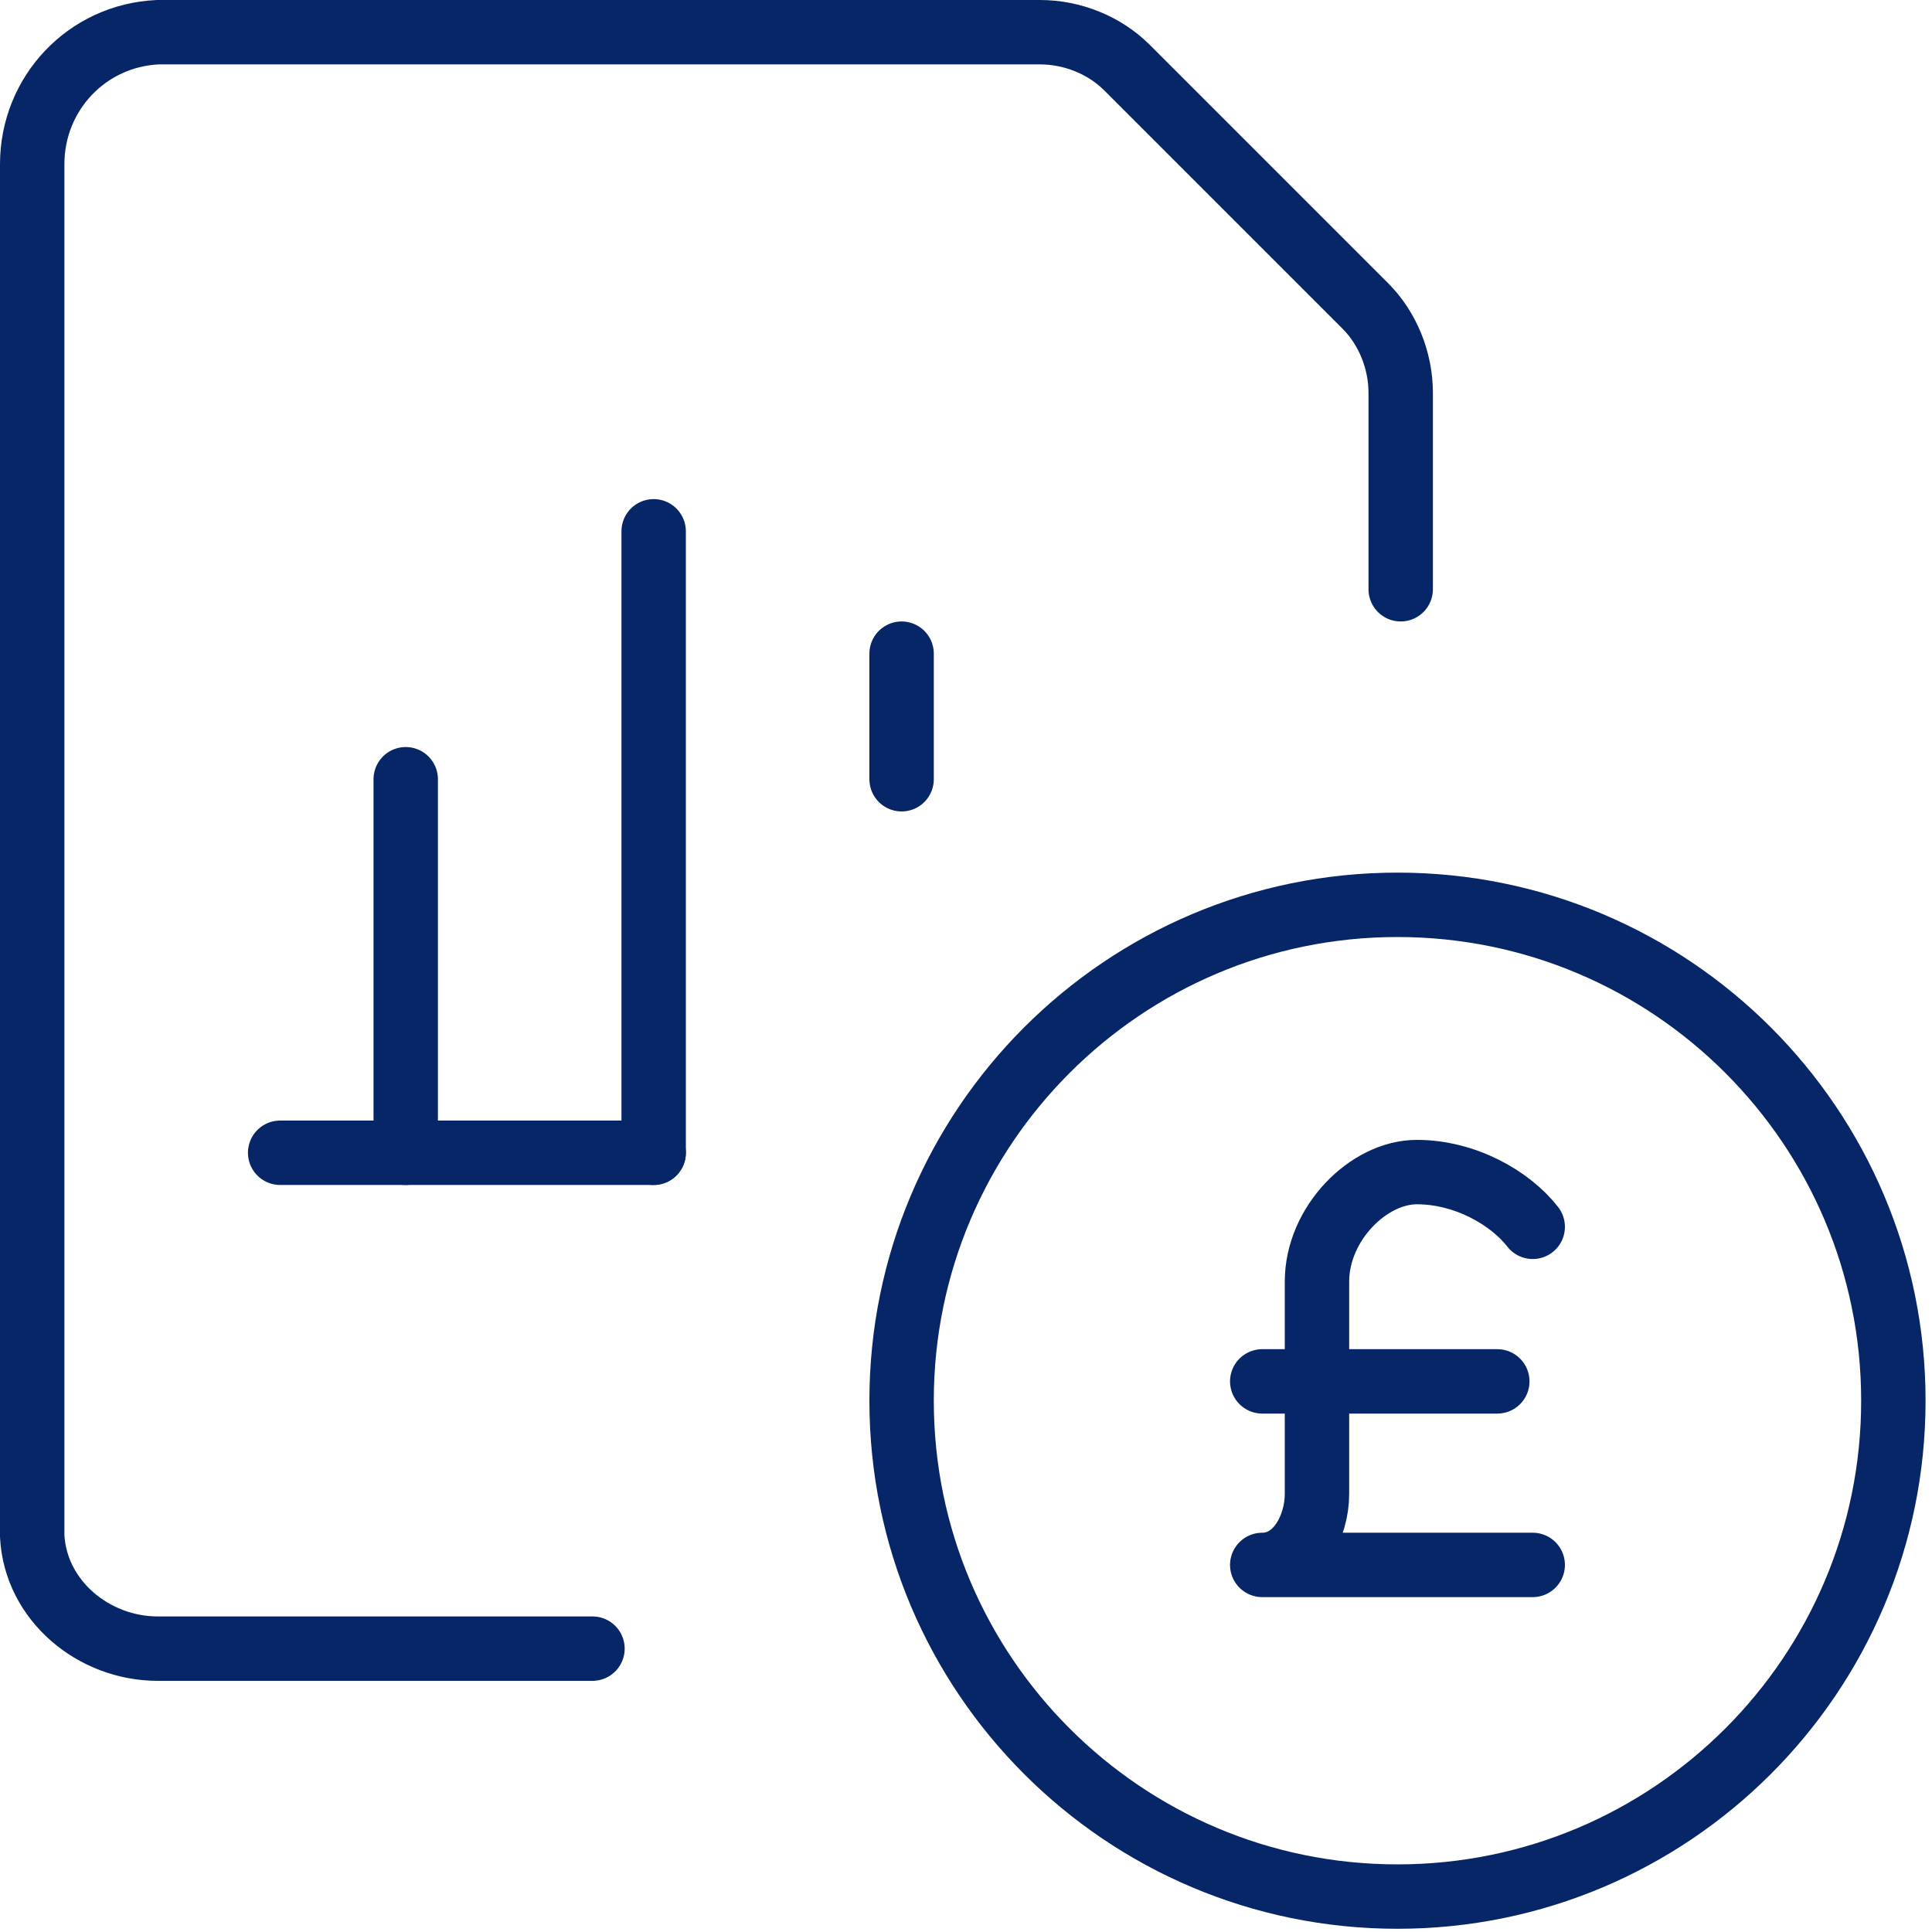
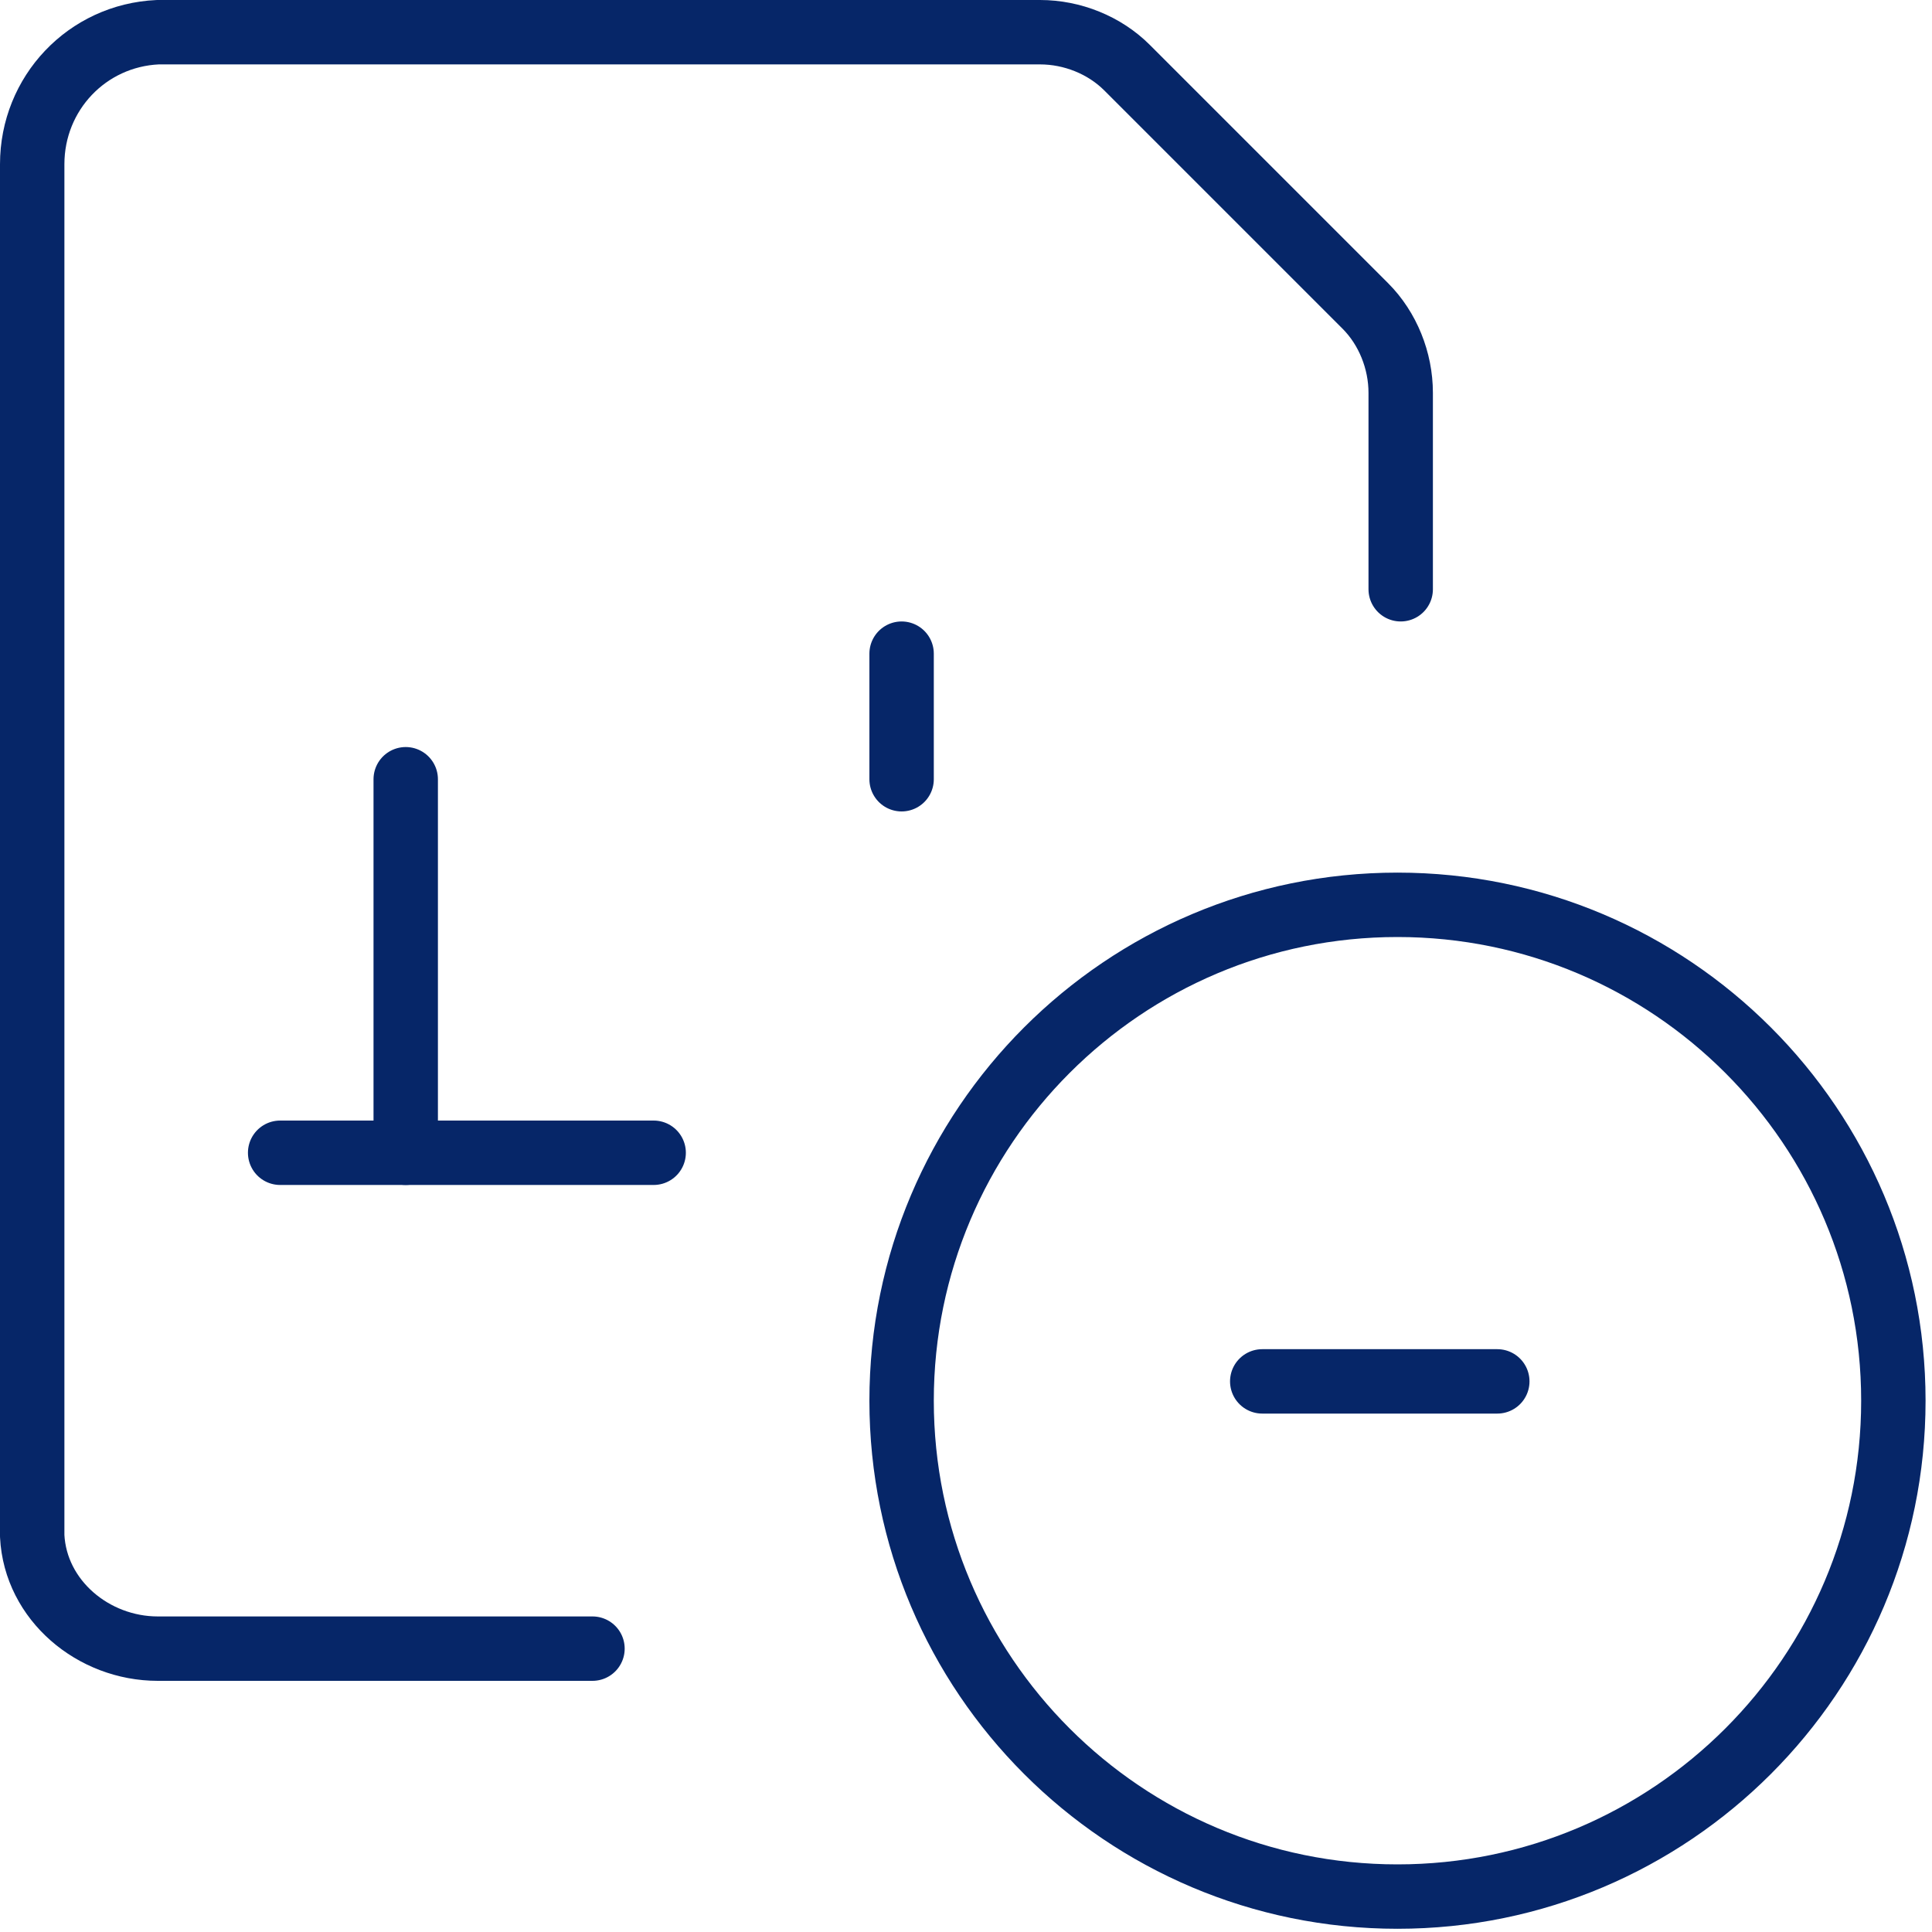
<svg xmlns="http://www.w3.org/2000/svg" id="Layer_1" version="1.1" viewBox="0 0 60 60">
  <defs>
    <style>
      .st0 {
        fill: none;
        stroke: #062668;
        stroke-linecap: round;
        stroke-linejoin: round;
        stroke-width: 2px;
      }
    </style>
  </defs>
-   <path id="Path_144679" class="st0" d="M28,43.5c0,8.5,6.9,15.4,15.4,15.4s15.4-6.9,15.4-15.4-6.9-15.4-15.4-15.4-15.4,6.9-15.4,15.4Z" />
+   <path id="Path_144679" class="st0" d="M28,43.5c0,8.5,6.9,15.4,15.4,15.4s15.4-6.9,15.4-15.4-6.9-15.4-15.4-15.4-15.4,6.9-15.4,15.4" />
  <path id="Path_144680" class="st0" d="M8.7,35.8h11.6" />
-   <path id="Path_144681" class="st0" d="M20.3,35.8v-19.3" />
  <path id="Path_144682" class="st0" d="M28,24.2v-3.9" />
  <path id="Path_144683" class="st0" d="M12.6,35.8v-11.6" />
  <path id="Path_144684" class="st0" d="M18.4,51.2H4.9c-2,0-3.8-1.5-3.9-3.5h0V5.1C1,2.9,2.7,1.1,4.9,1h27.4c1,0,2,.4,2.7,1.1l7.4,7.4c.7.7,1.1,1.7,1.1,2.7v6.1" />
  <g>
-     <path class="st0" d="M47.6,38.1c-.7-.9-2.1-1.7-3.6-1.7s-3.1,1.6-3.1,3.4v6.6c0,1-.6,2.2-1.7,2.2h8.4" />
    <line class="st0" x1="39.2" y1="42.9" x2="46.5" y2="42.9" />
  </g>
</svg>